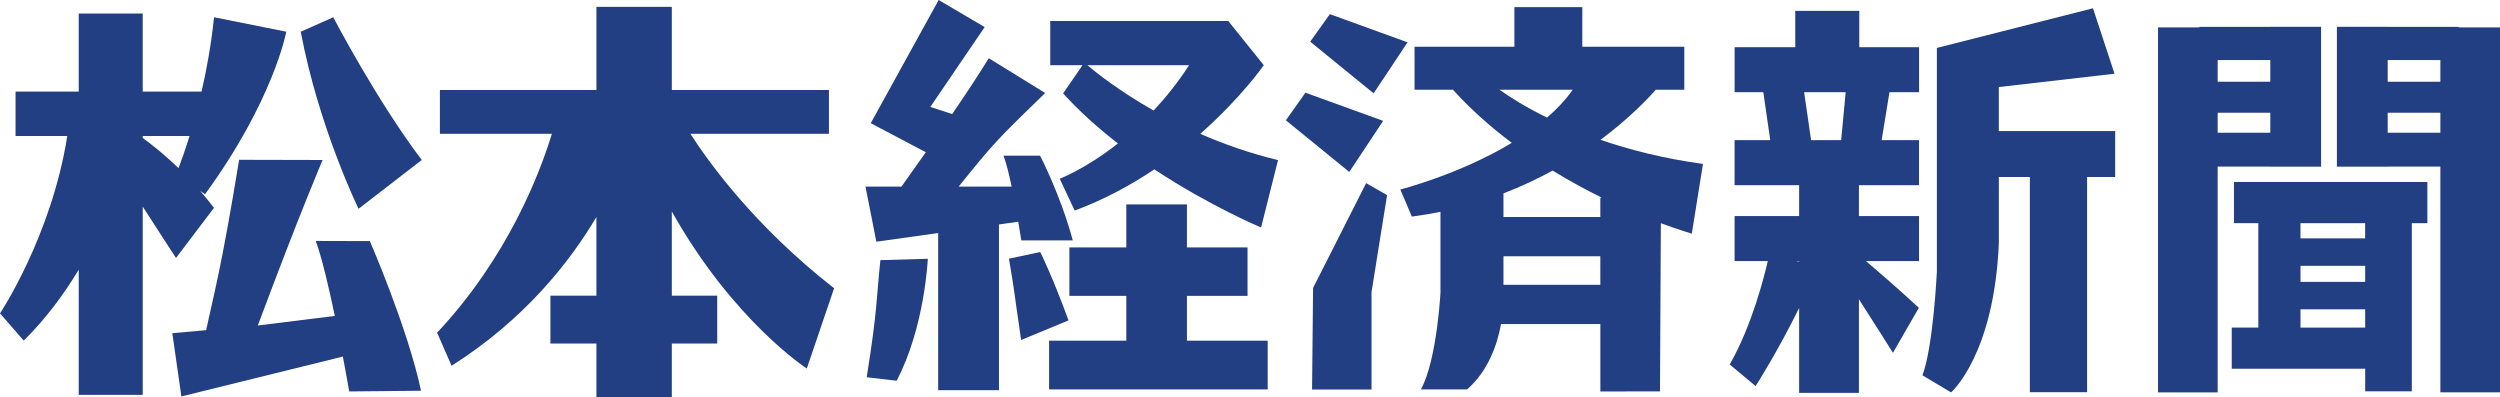
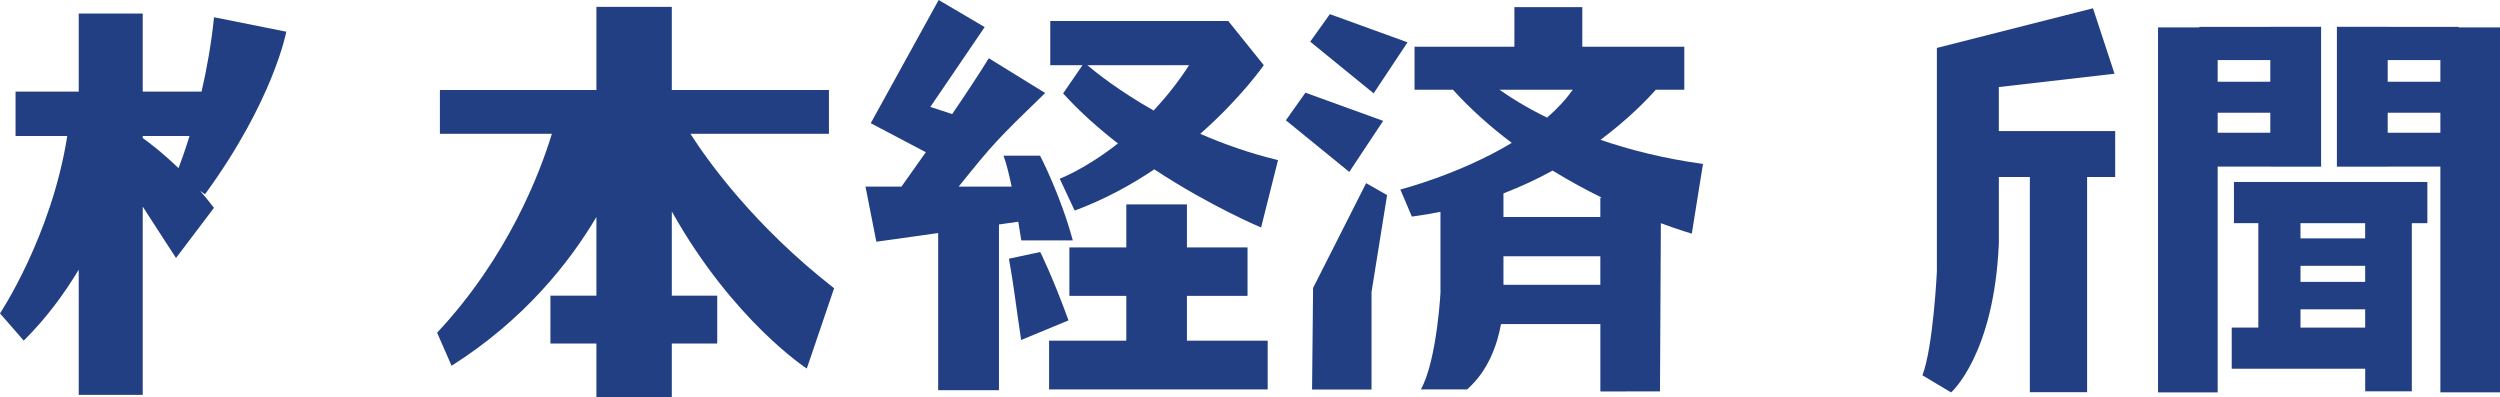
<svg xmlns="http://www.w3.org/2000/svg" version="1.1" id="レイヤー_1" x="0px" y="0px" width="100.001px" height="15.884px" viewBox="0 0 100.001 15.884" enable-background="new 0 0 100.001 15.884" xml:space="preserve">
  <g>
    <path fill="#233F83" d="M27.617,5.352h5.541V3.599h-6.285V0.275h-3.016v3.324h-6.261v1.753h4.479   c-0.471,1.548-1.744,4.917-4.59,7.956l0.578,1.323c2.898-1.834,4.707-4.118,5.794-5.951v3.146h-1.84v1.915h1.84v2.143l3.016,0.001   v-2.143h1.817v-1.915h-1.817V8.46c2.457,4.376,5.399,6.282,5.399,6.282l1.093-3.212C30.159,9.032,28.305,6.427,27.617,5.352z" />
    <g>
      <path fill="#233F83" d="M90.813,1.071v0.004h-2.837v0.021h-1.654v14.599h2.386V6.663h2.105v0.003h2.032V1.071H90.813z     M90.813,3.27h-2.105V2.403h2.105V3.27z M88.708,5.309v-0.8h2.105v0.8H88.708z" />
      <path fill="#233F83" d="M98.348,1.096V1.075h-2.839V1.071h-2.032v5.595h2.032V6.663h2.107v9.031h2.385V1.096H98.348z     M97.616,2.403V3.27h-2.107V2.403H97.616z M95.509,5.309v-0.8h2.107v0.8H95.509z" />
      <path fill="#233F83" d="M97.095,7.279h-7.736v1.647h0.975v4.177h-1.064v1.646h5.339v0.904h1.865V8.927h0.622V7.279z     M92.021,10.633h2.587v0.642h-2.587V10.633z M92.021,13.104v-0.731h2.587v0.731H92.021z M94.607,9.535h-2.587V8.927h2.587V9.535z" />
    </g>
    <g>
      <g>
        <path fill="#233F83" d="M42.525,3.736c0.661,0.731,1.417,1.4,2.192,2.002c-1.301,1.025-2.328,1.411-2.328,1.411l0.598,1.274     c1.188-0.44,2.254-1.023,3.186-1.649c2.243,1.48,4.271,2.326,4.271,2.326l0.678-2.696c-1.142-0.275-2.186-0.648-3.111-1.051     c1.645-1.448,2.541-2.746,2.541-2.746L49.13,0.839h-7.119v1.768h1.29L42.525,3.736z M46.146,4.421     c-1.409-0.798-2.338-1.547-2.652-1.814h4.071C47.112,3.306,46.628,3.905,46.146,4.421z" />
        <polygon fill="#233F83" points="47.478,11.835 49.902,11.835 49.902,9.897 47.478,9.897 47.478,8.176 45.053,8.176 45.053,9.897      42.776,9.897 42.776,11.835 45.053,11.835 45.053,13.627 41.964,13.627 41.964,15.577 50.708,15.577 50.708,13.627      47.478,13.627    " />
      </g>
      <g>
        <path fill="#233F83" d="M40.731,8.869c0.074,0.438,0.121,0.746,0.121,0.746h2.06c-0.488-1.812-1.308-3.387-1.308-3.387h-1.464     c0.109,0.284,0.224,0.746,0.326,1.236h-2.118c1.395-1.736,1.521-1.864,3.459-3.744l-2.255-1.391     c-0.392,0.639-0.924,1.443-1.464,2.234l-0.874-0.286l2.174-3.194L37.547,0L34.83,4.928l2.203,1.161     c-0.41,0.585-0.762,1.079-0.975,1.376H34.62l0.434,2.204l2.473-0.347v6.287h2.432V8.979L40.731,8.869z" />
-         <path fill="#233F83" d="M34.668,15.09l1.198,0.14c1.131-2.154,1.247-4.879,1.247-4.879l-1.897,0.054     C35.051,11.949,35.107,12.356,34.668,15.09z" />
        <path fill="#233F83" d="M40.358,10.348c0.235,1.359,0.169,1.088,0.487,3.252l1.896-0.785C42.1,11.056,41.61,10.08,41.61,10.08     L40.358,10.348z" />
      </g>
    </g>
    <g>
      <path fill="#233F83" d="M68.12,6.557c-1.585-0.217-2.947-0.568-4.099-0.964c1.101-0.821,1.844-1.588,2.212-2.004h1.14V1.87h-4.08    V0.284h-2.717V1.87h-3.994v1.719h1.536c0.726,0.801,1.53,1.508,2.353,2.126C58.374,6.98,56.014,7.58,56.014,7.58l0.461,1.084    c0.392-0.052,0.774-0.117,1.144-0.191v3.178c0.024-0.24-0.119,2.749-0.785,3.926h1.85c0.855-0.75,1.211-1.807,1.357-2.614h3.974    v2.696l2.385-0.004l0.035-6.727c0.765,0.284,1.238,0.417,1.238,0.417L68.12,6.557z M67.373,1.87h-4.08V0.284h-2.717V1.87h-3.994     M59.979,3.589h2.931c-0.284,0.405-0.636,0.776-1.027,1.116C61.035,4.29,60.402,3.889,59.979,3.589z M60.139,11.392v-1.14h3.875    v1.14H60.139z M64.014,7.907v0.774h-3.875V7.736c0.713-0.275,1.37-0.585,1.966-0.912c0.68,0.418,1.347,0.776,1.969,1.083H64.014z" />
      <g>
        <polygon fill="#233F83" points="52.483,15.581 54.862,15.581 54.862,11.68 55.484,7.805 54.646,7.326 52.524,11.517    " />
        <polygon fill="#233F83" points="56.302,1.693 54.946,3.734 52.409,1.667 53.195,0.566    " />
        <polygon fill="#233F83" points="55.327,4.835 53.972,6.878 51.435,4.812 52.218,3.708    " />
      </g>
    </g>
    <g>
      <path fill="#233F83" d="M84.607,5.242h-4.653v-1.76l4.628-0.533L83.72,0.331l-6.244,1.586v8.943c0,0-0.144,3.015-0.578,4.152    l1.146,0.685c0,0,1.722-1.497,1.911-5.972V7.079h1.24v8.61h2.29v-8.61h1.123V5.242z" />
-       <path fill="#233F83" d="M76.764,3.688V1.887h-2.392V0.435h-2.561v1.452h-2.426v1.801h1.148l0.278,1.918h-1.427v1.803h2.582v1.233    h-2.582v1.801h1.328c-0.138,0.6-0.637,2.599-1.524,4.135l1.038,0.867c0,0,0.884-1.382,1.74-3.127v3.398h2.392v-3.745    c0.559,0.866,1.361,2.143,1.361,2.143l1.036-1.802c-0.856-0.792-1.796-1.597-2.115-1.869h2.122V8.643h-2.404V7.409h2.404V5.606    h-1.495l0.312-1.918H76.764z M71.843,10.443h0.125v0.021L71.843,10.443z M73.647,5.606h-1.203l-0.278-1.918h1.662L73.647,5.606z" />
    </g>
    <g>
-       <path fill="#233F83" d="M7.04,10.319l1.519-2.005c-0.184-0.24-0.369-0.466-0.554-0.68L8.2,7.771    c2.745-3.757,3.252-6.503,3.252-6.503L8.561,0.691C8.45,1.777,8.266,2.786,8.062,3.664H5.709V0.542h-2.56v3.122H0.622v1.775h2.069    C2.058,9.452,0,12.535,0,12.535l0.949,1.09c0.891-0.881,1.615-1.864,2.2-2.838v5.007h2.56v-7.53    C6.317,9.21,7.04,10.319,7.04,10.319z M7.582,5.439C7.398,6.033,7.237,6.475,7.141,6.726C6.449,6.06,5.881,5.642,5.709,5.521    V5.439H7.582z" />
-       <path fill="#233F83" d="M12.63,9.638c0.241,0.65,0.521,1.844,0.763,2.999l-3.08,0.383c1.704-4.561,2.592-6.62,2.592-6.62    L9.565,6.392c-0.711,4.356-0.999,5.316-1.32,6.815l-1.352,0.121l0.362,2.53l6.46-1.595c0.154,0.813,0.253,1.395,0.253,1.395    l2.873-0.028c-0.528-2.495-2.047-5.986-2.047-5.986L12.63,9.638z" />
-       <path fill="#233F83" d="M16.871,6.399c-1.807-2.385-3.54-5.708-3.54-5.708L12.03,1.269c0.722,3.831,2.312,7.083,2.312,7.083    L16.871,6.399z" />
+       <path fill="#233F83" d="M7.04,10.319l1.519-2.005c-0.184-0.24-0.369-0.466-0.554-0.68L8.2,7.771    c2.745-3.757,3.252-6.503,3.252-6.503L8.561,0.691C8.45,1.777,8.266,2.786,8.062,3.664H5.709V0.542h-2.56v3.122H0.622v1.775h2.069    C2.058,9.452,0,12.535,0,12.535l0.949,1.09c0.891-0.881,1.615-1.864,2.2-2.838v5.007h2.56v-7.53    C6.317,9.21,7.04,10.319,7.04,10.319M7.582,5.439C7.398,6.033,7.237,6.475,7.141,6.726C6.449,6.06,5.881,5.642,5.709,5.521    V5.439H7.582z" />
    </g>
  </g>
</svg>